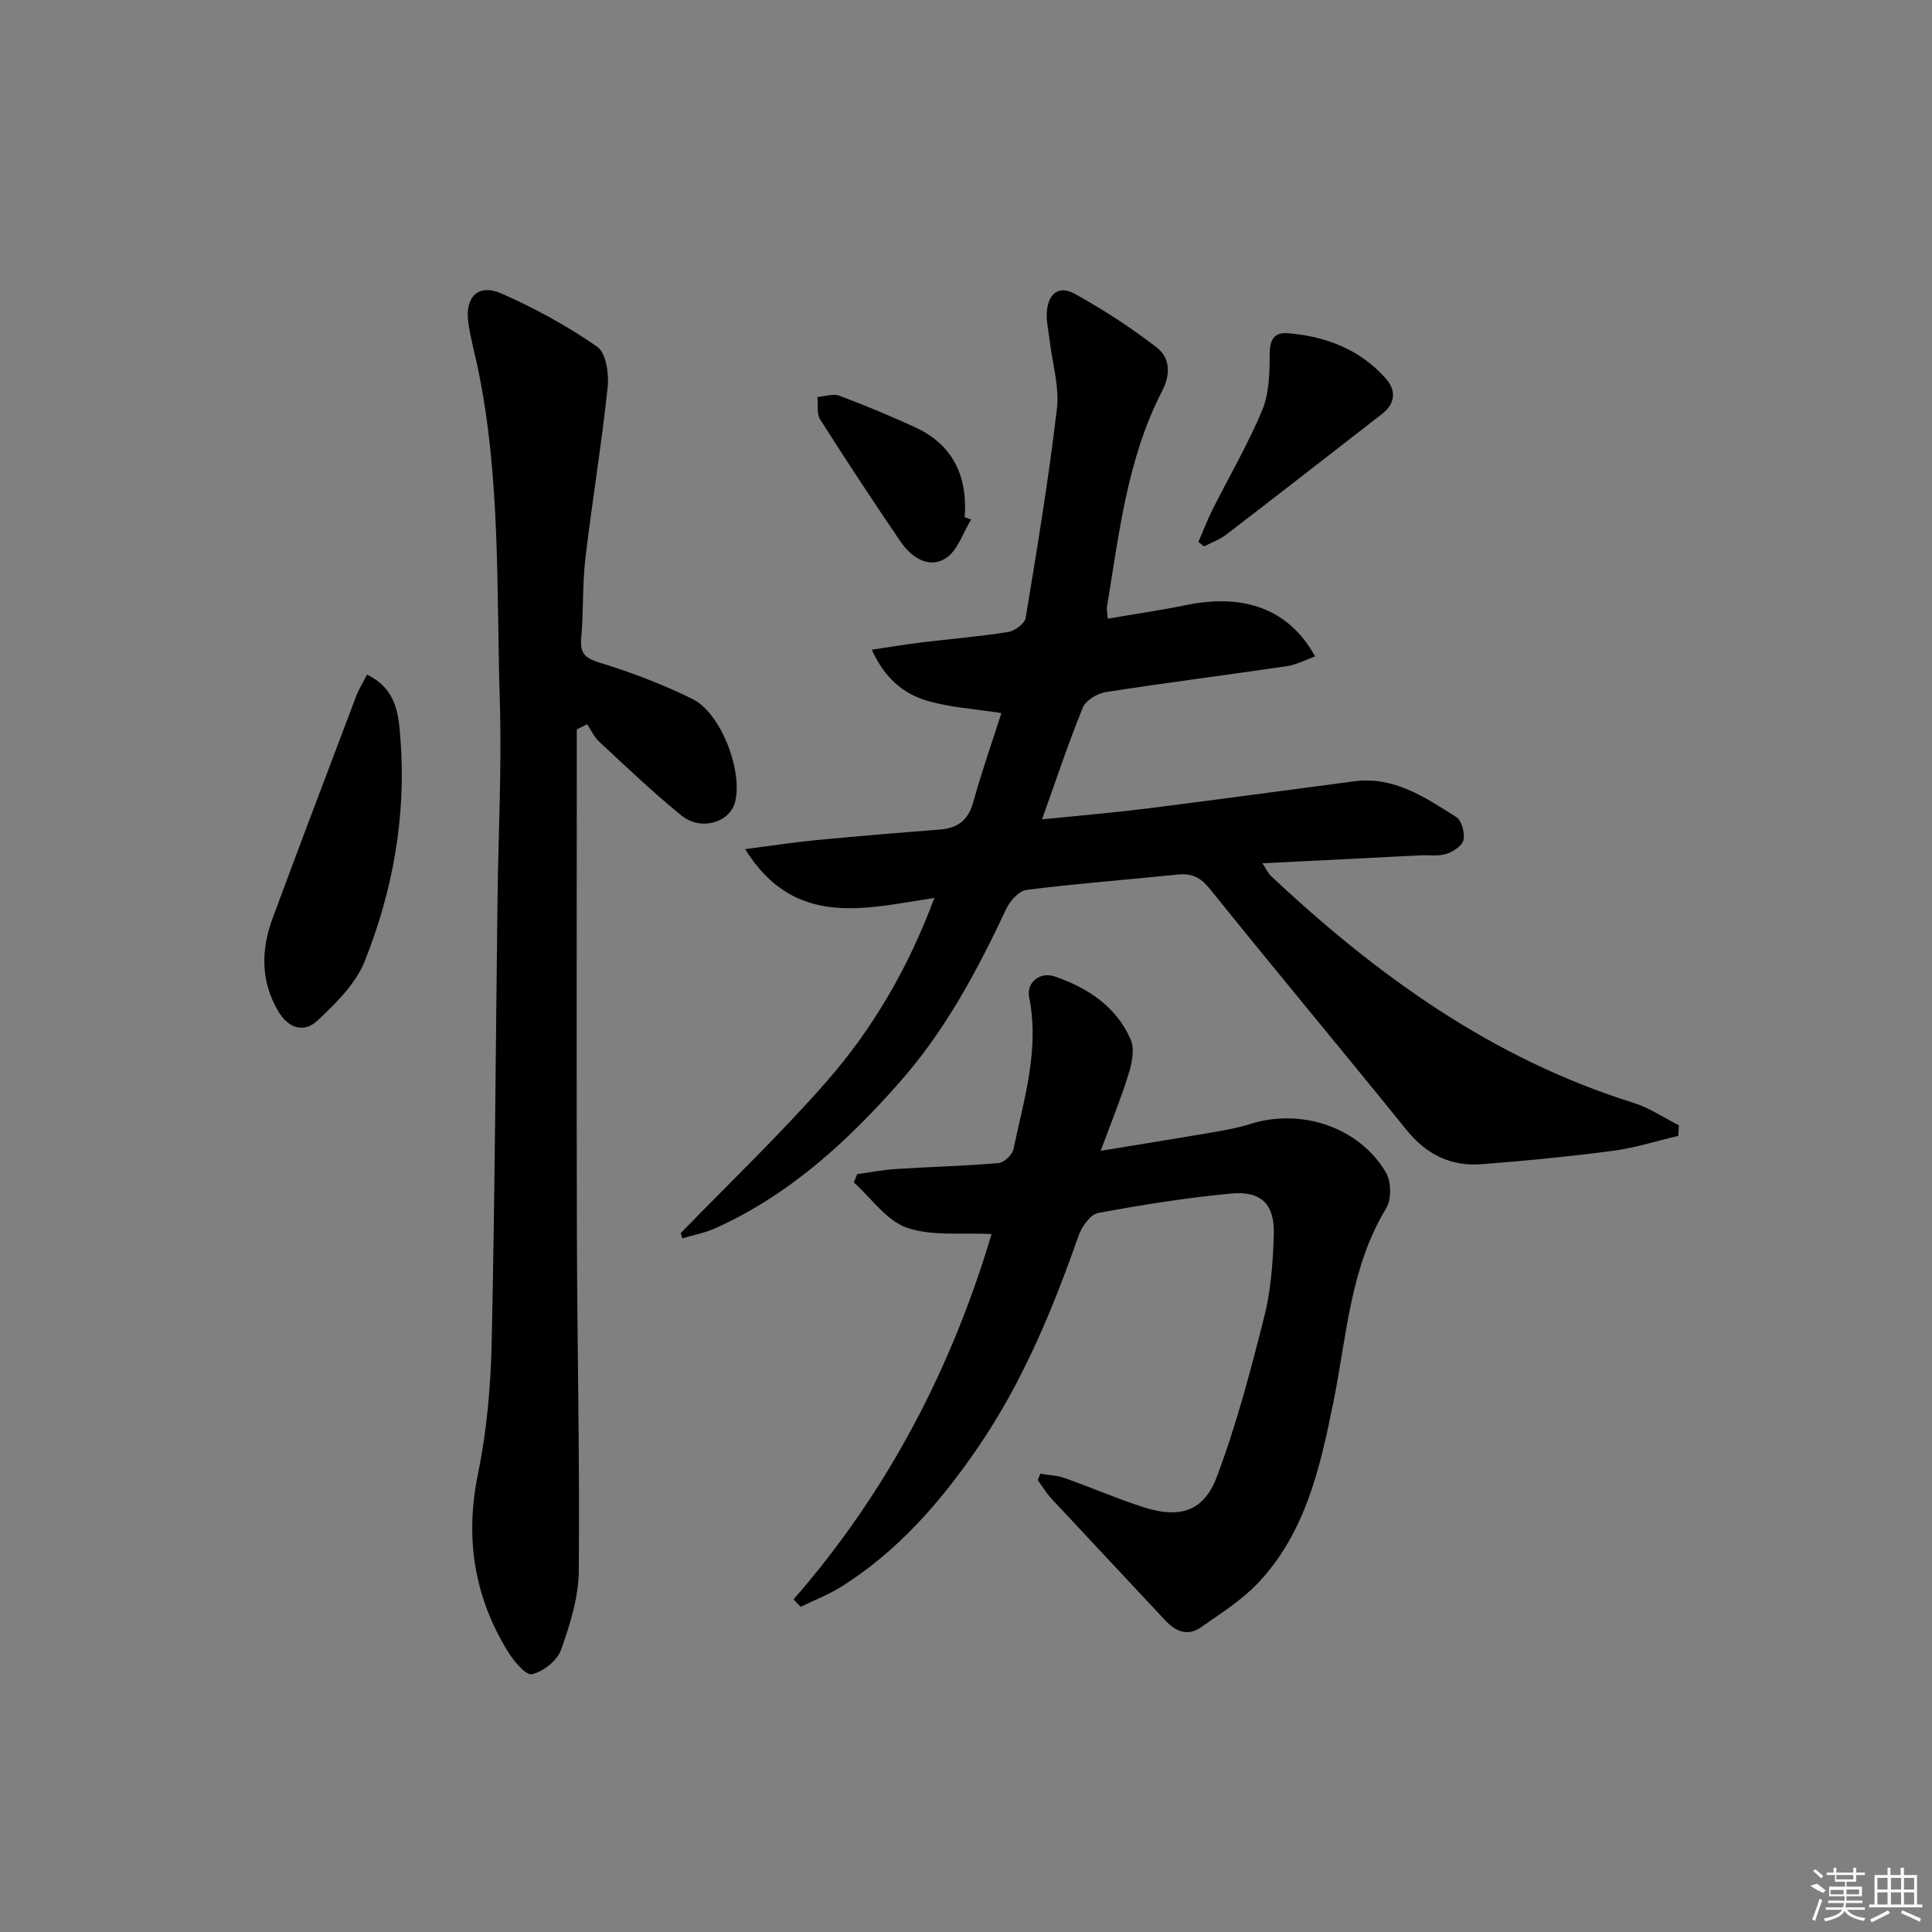
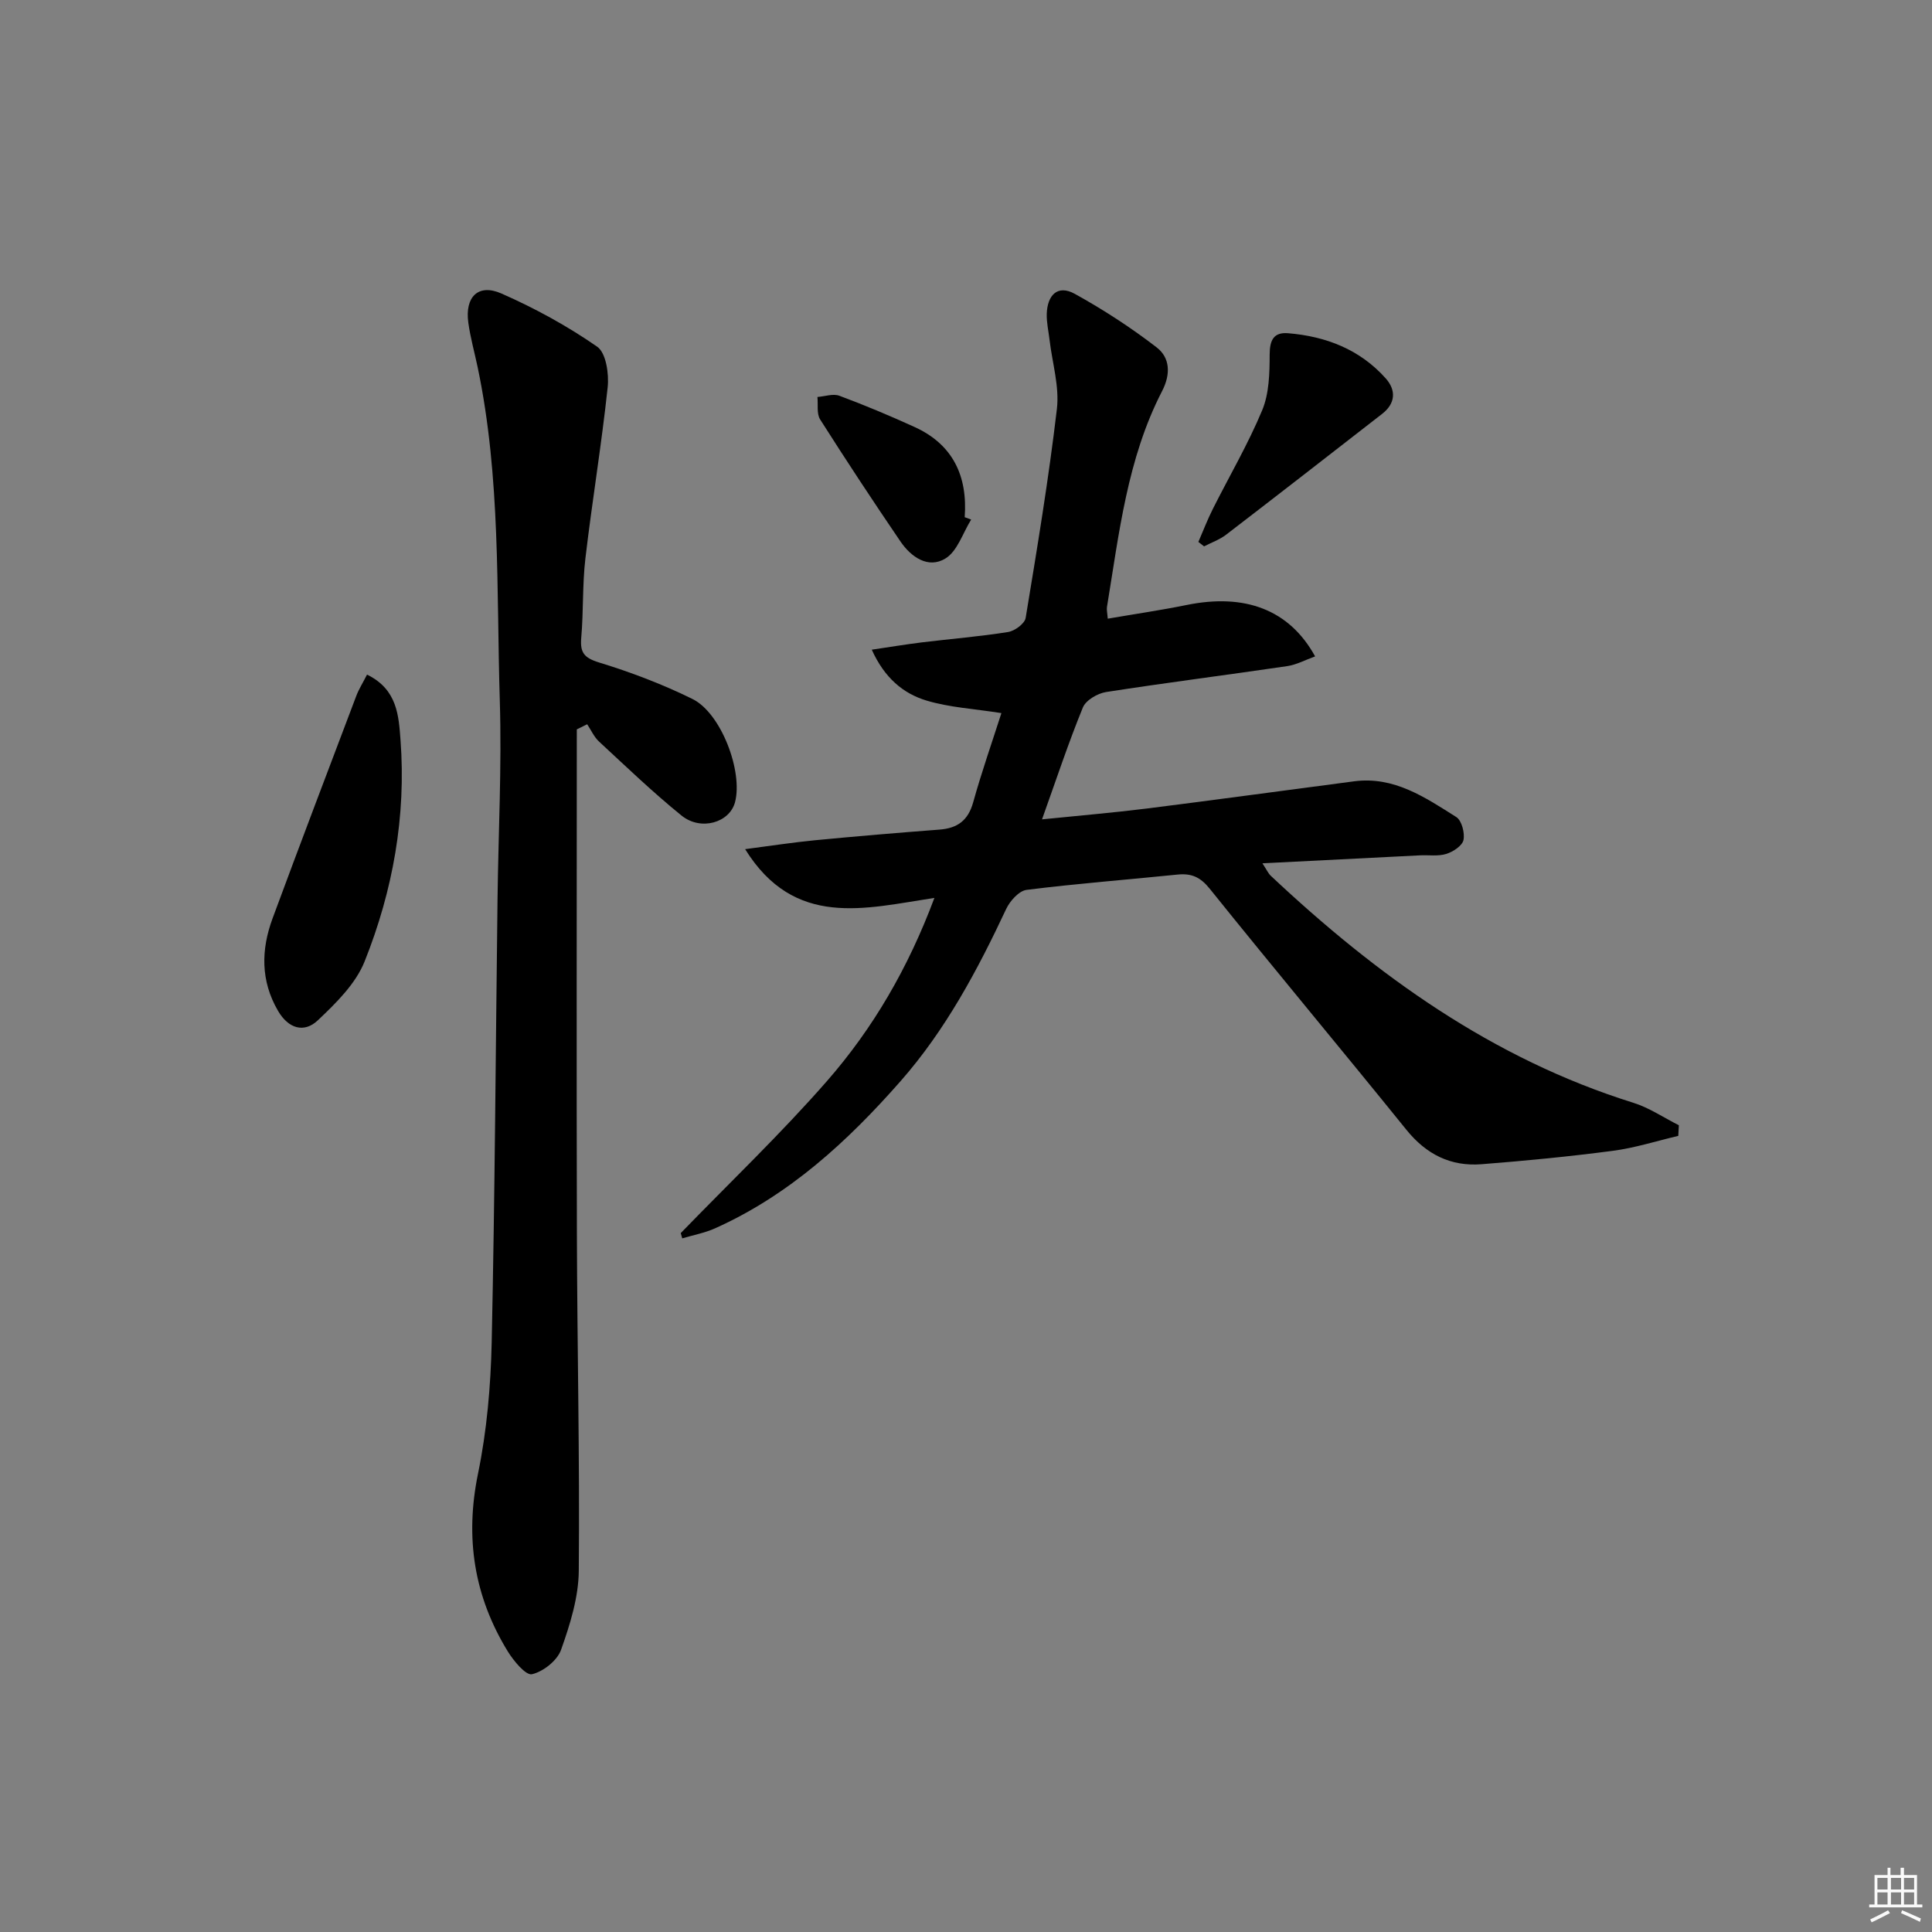
<svg xmlns="http://www.w3.org/2000/svg" enable-background="new 0 0 400 400" viewBox="0 0 400 400">
  <rect x="0" y="0" width="400" height="400" fill="#808080" stroke="none" />
  <path d="m140.94 255.3c10.13-10.45 20.69-20.52 30.26-31.46 9.54-10.91 16.83-23.41 22.26-37.94-14.47 2.21-28.97 6.34-39.19-10.09 5.22-.68 9.8-1.39 14.41-1.84 8.6-.83 17.21-1.55 25.83-2.21 3.7-.28 5.92-1.87 6.97-5.63 1.77-6.35 3.96-12.59 5.85-18.49-5.62-.89-10.74-1.16-15.52-2.6-4.81-1.45-8.69-4.69-11.32-10.53 3.8-.56 7.1-1.11 10.42-1.52 5.94-.72 11.91-1.2 17.81-2.14 1.37-.22 3.43-1.73 3.63-2.91 2.38-14.4 4.77-28.81 6.47-43.29.54-4.63-.96-9.51-1.52-14.27-.21-1.81-.64-3.63-.58-5.44.13-3.76 2.19-6.09 5.79-4.11 5.9 3.26 11.63 6.98 16.97 11.1 2.77 2.14 2.93 5.53 1.12 9.04-7.22 13.99-8.9 29.45-11.41 44.67-.1.6.07 1.25.16 2.45 5.63-.97 11-1.75 16.31-2.83 12.09-2.47 21.3.96 26.62 10.64-2.01.72-3.86 1.74-5.82 2.02-12.48 1.84-25.01 3.42-37.47 5.36-1.77.28-4.19 1.7-4.8 3.21-3 7.34-5.5 14.9-8.45 23.15 7.66-.78 14.68-1.37 21.66-2.24 14.33-1.8 28.65-3.77 42.97-5.64 8.26-1.08 14.7 3.34 21.14 7.4 1.12.71 1.79 3.29 1.49 4.75-.25 1.19-2.14 2.44-3.55 2.88-1.68.53-3.63.21-5.46.3-10.62.53-21.23 1.07-32.62 1.65.91 1.38 1.21 2.09 1.73 2.58 21.92 20.6 45.89 37.88 75.04 46.99 3.31 1.03 6.3 3.08 9.45 4.66-.04.73-.08 1.47-.12 2.2-4.5 1.06-8.96 2.49-13.52 3.09-9.04 1.19-18.12 2.07-27.21 2.78-6.38.5-11.45-2.04-15.56-7.13-13.49-16.7-27.27-33.17-40.72-49.91-1.95-2.43-3.79-3.22-6.67-2.93-10.42 1.07-20.86 1.86-31.25 3.17-1.57.2-3.43 2.28-4.21 3.93-5.96 12.71-12.54 25.04-21.85 35.64-10.95 12.46-23.04 23.6-38.43 30.5-2.14.96-4.53 1.4-6.8 2.08-.1-.38-.2-.73-.31-1.09z" />
  <path d="m119.42 151.01c0 34.78-.07 69.56.02 104.34.06 23.3.6 46.6.39 69.89-.05 5.48-1.81 11.11-3.67 16.34-.79 2.22-3.68 4.51-6.02 5.05-1.27.29-3.8-2.75-5.02-4.74-6.99-11.4-8.88-23.54-6.15-36.8 1.83-8.9 2.63-18.12 2.83-27.21.66-30.61.83-61.24 1.21-91.86.17-13.64.89-27.29.47-40.92-.71-23.05.2-46.24-4.58-69.04-.65-3.09-1.51-6.14-1.94-9.25-.74-5.34 2.05-8.15 6.84-6.05 6.91 3.04 13.65 6.72 19.84 11.02 1.84 1.28 2.47 5.63 2.17 8.42-1.26 11.84-3.22 23.6-4.61 35.42-.64 5.43-.38 10.96-.86 16.42-.26 3.03.55 4.15 3.66 5.11 6.62 2.03 13.18 4.51 19.39 7.58 5.93 2.94 10.46 15.01 8.79 21.35-1.11 4.23-7.06 6.02-11.08 2.77-5.93-4.8-11.46-10.12-17.07-15.31-1.04-.96-1.65-2.38-2.46-3.59-.72.35-1.43.71-2.15 1.06z" />
-   <path d="m164.29 331.14c19.57-22.4 32.81-48.07 41-75.64-6.12-.33-12.28.5-17.53-1.32-4.24-1.47-7.37-6.13-10.99-9.38.24-.57.47-1.14.71-1.71 2.67-.36 5.32-.89 8-1.06 7.08-.45 14.19-.62 21.26-1.23 1.14-.1 2.85-1.71 3.09-2.88 2.15-10.34 5.43-20.58 3.25-31.41-.62-3.06 2.17-5.45 5.41-4.31 6.75 2.37 12.67 6.22 15.61 13.04.83 1.94.27 4.8-.41 7.01-1.54 5.03-3.55 9.92-5.8 16.01 8.55-1.4 15.85-2.57 23.13-3.82 2.61-.45 5.25-.91 7.77-1.71 10.59-3.37 22.6.61 28.15 10.02 1.11 1.89 1.18 5.56.06 7.4-7.51 12.37-8.16 26.49-10.92 40.07-2.75 13.59-5.76 27.15-15.71 37.62-3.36 3.53-7.65 6.21-11.68 9.05-2.8 1.97-5.29.9-7.48-1.45-7.81-8.4-15.68-16.73-23.49-25.13-1.08-1.17-1.92-2.57-2.87-3.86.18-.44.36-.89.54-1.33 1.7.29 3.48.34 5.07.91 5.47 1.93 10.8 4.26 16.32 6.03 7.44 2.38 12.43.91 15.14-6.27 4.07-10.79 7.01-22.04 9.85-33.25 1.37-5.42 1.76-11.16 1.96-16.78.23-6.36-2.51-9.23-8.79-8.65-9.24.86-18.44 2.32-27.57 4.02-1.62.3-3.41 2.82-4.06 4.69-5.4 15.42-11.61 30.4-20.91 43.97-7.7 11.23-16.5 21.33-28.11 28.66-2.67 1.68-5.67 2.83-8.52 4.22-.49-.49-.99-1.01-1.48-1.53z" />
+   <path d="m164.29 331.14z" />
  <path d="m75.99 139.67c6.3 3.06 6.55 8.56 6.93 13.51 1.19 15.83-1.58 31.22-7.42 45.85-1.85 4.65-5.93 8.65-9.69 12.21-2.86 2.71-6.11 1.71-8.24-1.94-3.64-6.23-3.53-12.69-1.13-19.18 5.69-15.39 11.53-30.74 17.34-46.08.52-1.36 1.31-2.6 2.21-4.37z" />
  <path d="m248.11 112.2c.99-2.28 1.88-4.62 3-6.84 3.42-6.81 7.3-13.42 10.22-20.44 1.44-3.47 1.53-7.66 1.54-11.53.01-2.99.85-4.64 3.8-4.4 7.84.64 14.87 3.35 20.22 9.34 2.2 2.47 2.05 5.2-.75 7.37-10.74 8.35-21.48 16.71-32.27 24.99-1.35 1.04-3.04 1.63-4.58 2.43-.39-.31-.78-.61-1.18-.92z" />
  <path d="m201.07 107.57c-1.73 2.77-2.84 6.54-5.33 8.06-3.55 2.17-7.09-.28-9.3-3.51-5.68-8.34-11.23-16.77-16.64-25.28-.75-1.19-.4-3.08-.56-4.65 1.53-.11 3.24-.74 4.55-.25 5.26 1.96 10.44 4.13 15.55 6.46 7.91 3.6 11.02 10.1 10.39 18.68.45.15.89.32 1.34.49z" />
  <g fill="#fafafa">
-     <path d="m374.8 390.4 1.4-.4c.7.5 1.3 1 1.8 1.4l-.5.5c-1.5-.6-2.1-1.1-2.7-1.5zm1 7.3-.6-.3c.5-1.4 1.1-2.8 1.5-4.3.2.1.4.2.6.3-.5 1.3-1 2.8-1.5 4.3zm-.4-10.3.4-.4c.4.3 1 .8 1.7 1.4l-.5.5c-.4-.5-1-1-1.6-1.5zm2.5.3h1.7v-1h.6v1h3.5v-1h.6v1h1.8v.5h-1.8v1.4h-2v1h3.2v2h-3.2v.9h3.3v.5h-3.4c0 .3-.1.6-.1.9h4v.5h-3.7c.7.9 1.9 1.5 3.8 1.7-.1.2-.2.4-.3.6-2.1-.4-3.5-1.1-4-2.1-.4 1-1.8 1.7-4 2.2-.1-.2-.2-.4-.3-.6 2.1-.4 3.4-1 3.8-1.8h-3.4v-.5h3.6c.1-.3.1-.6.2-.9h-3.3v-.5h3.4c0-.3 0-.6 0-.9h-3.2v-2h3.3v-1h-2.1v-1.4h-1.7v-.5zm1.1 3.5v1h2.7c0-.3 0-.4 0-.4 0-.1 0-.2 0-.2 0-.1 0-.2 0-.3h-2.7zm1.2-3v.9h3.5v-.9zm4.7 3h-2.6v.6.4h2.6z" />
    <path d="m393.6 386.7h.6v1.5h2.7v6.1h1.1v.6h-11v-.6h1.1v-6.1h2.7v-1.5h.6v1.5h2.1v-1.5zm-2.7 8.8.4.6c-1.2.6-2.5 1.3-3.8 1.9-.1-.2-.2-.4-.3-.6 1.2-.6 2.5-1.2 3.7-1.9zm-2.2-6.7v2.4h2.1v-2.4zm0 3v2.5h2.1v-2.5zm2.8-3v2.4h2.1v-2.4zm0 3v2.5h2.1v-2.5zm6 6.1c-1.4-.7-2.7-1.3-3.9-1.8l.2-.6c1.5.6 2.7 1.2 3.9 1.7zm-1.2-9.1h-2.1v2.4h2.1zm-2.1 3v2.5h2.1v-2.5z" />
  </g>
</svg>